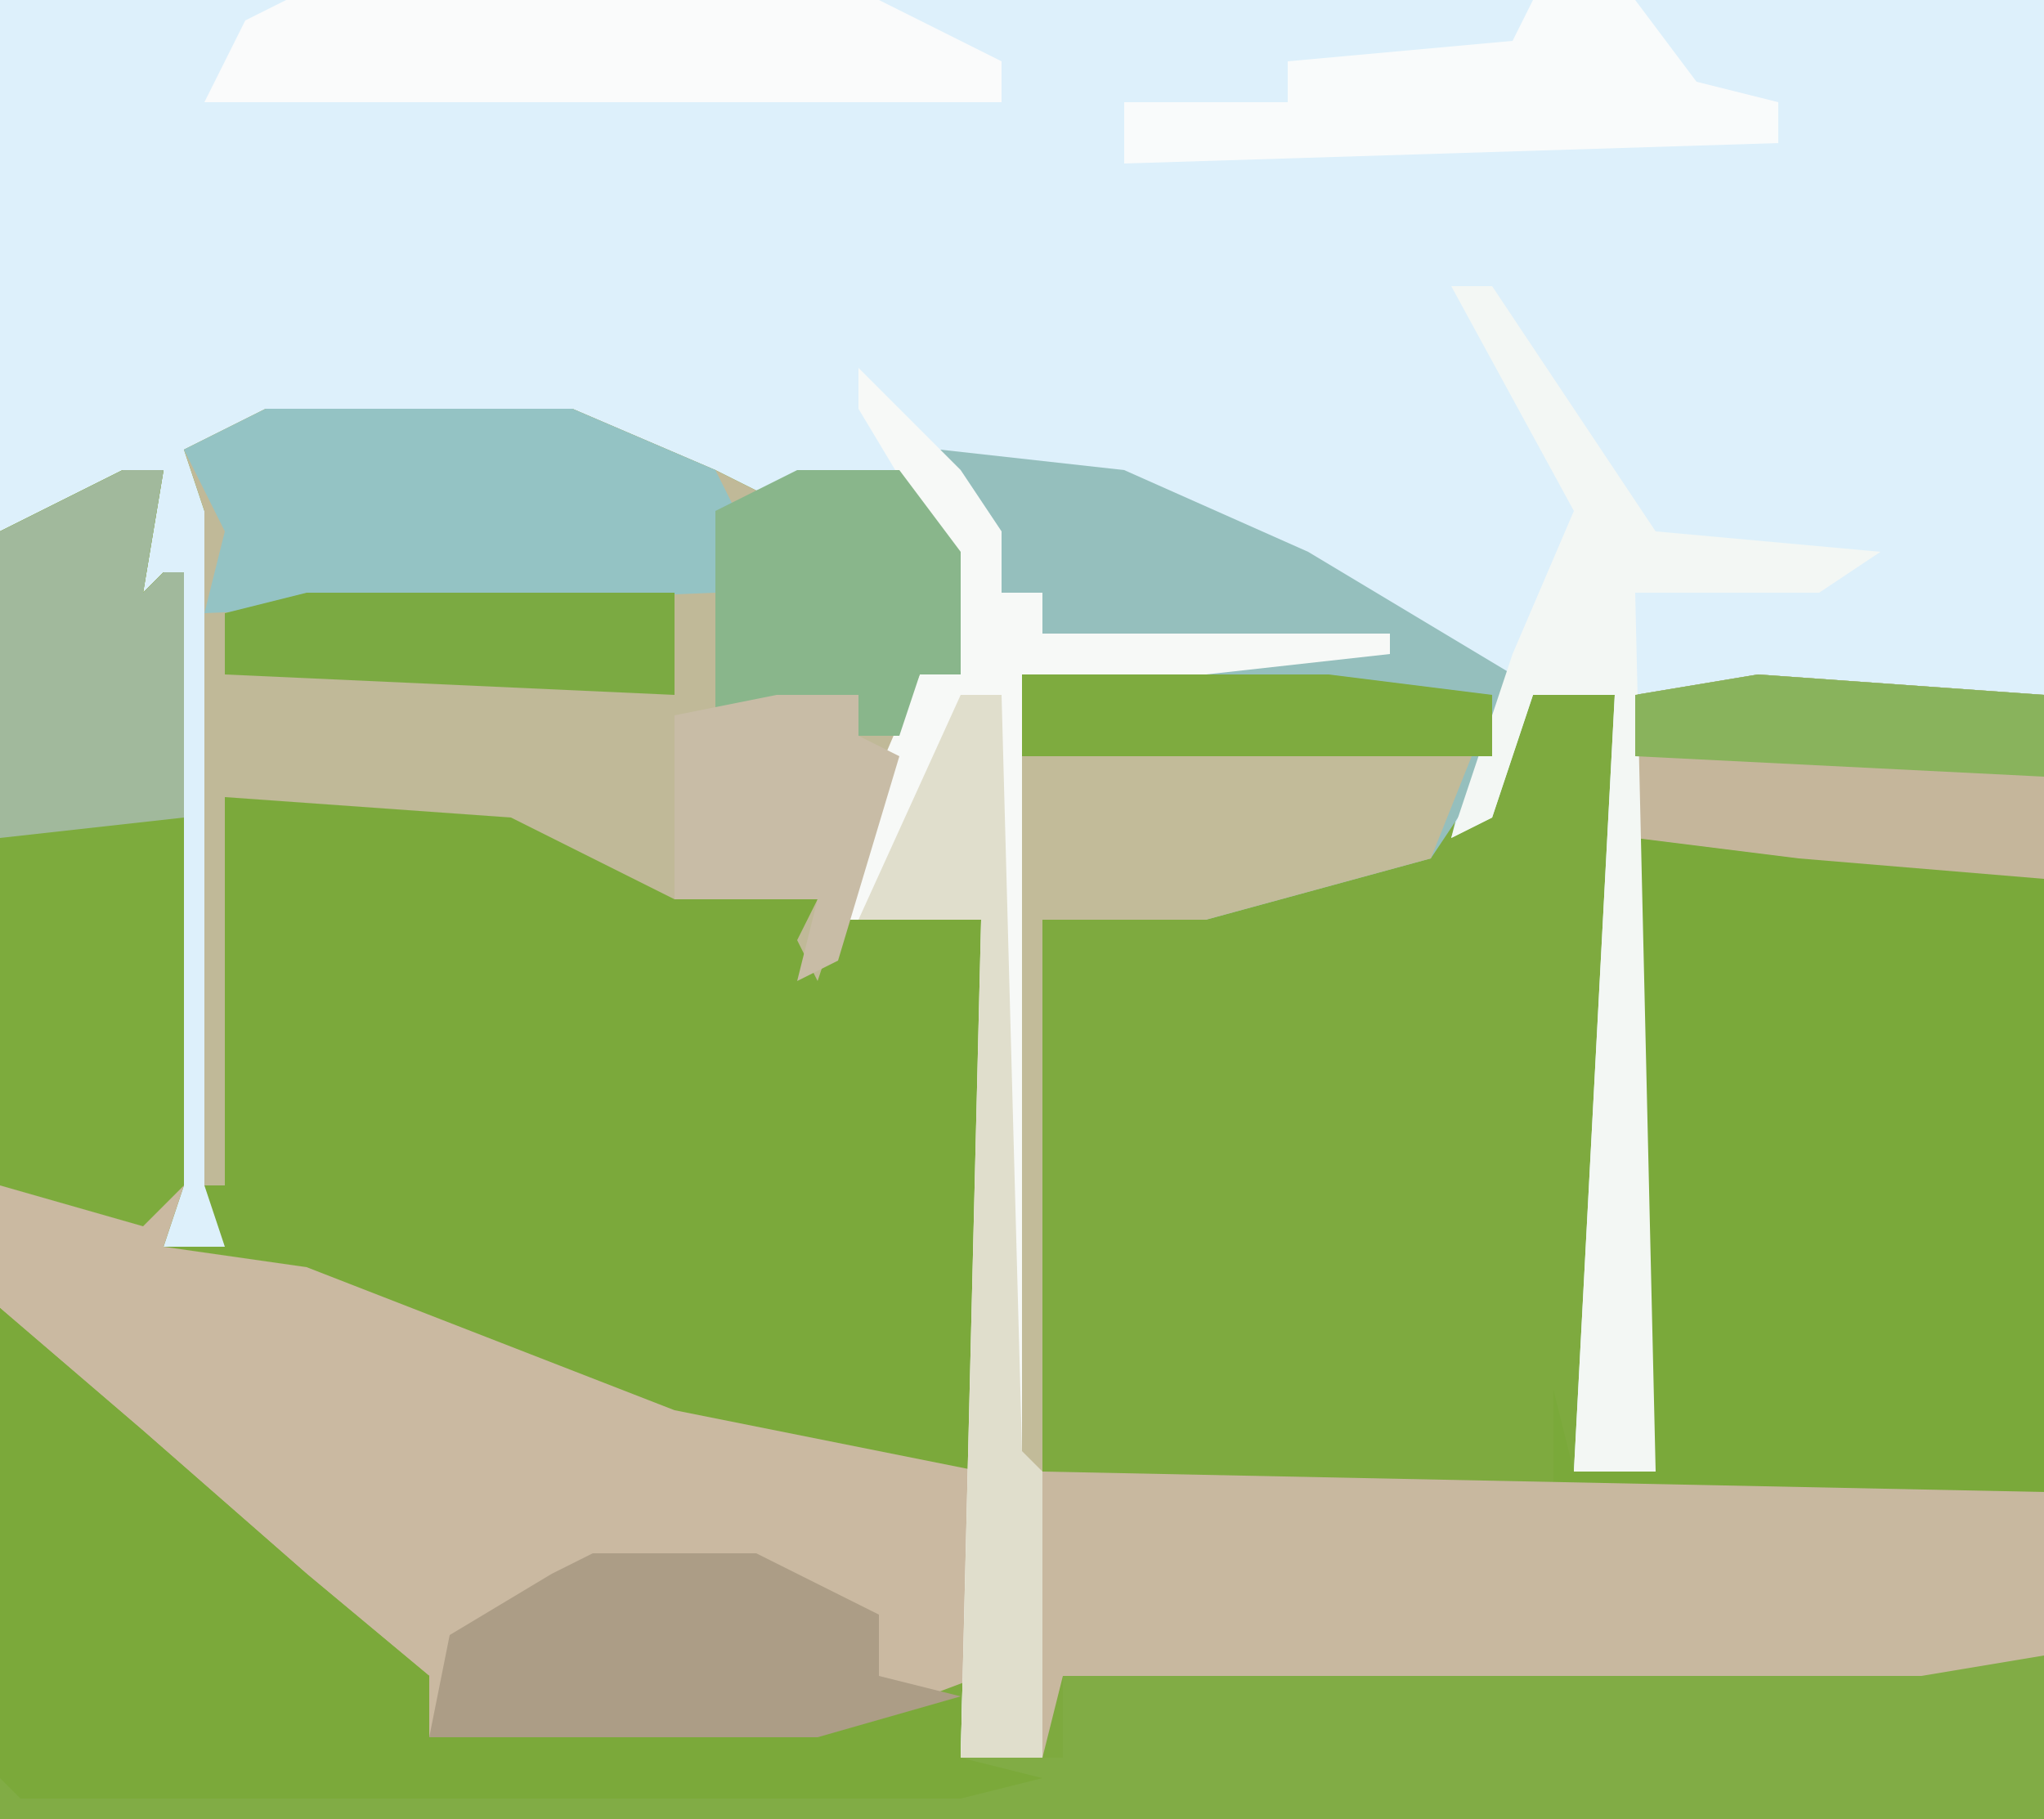
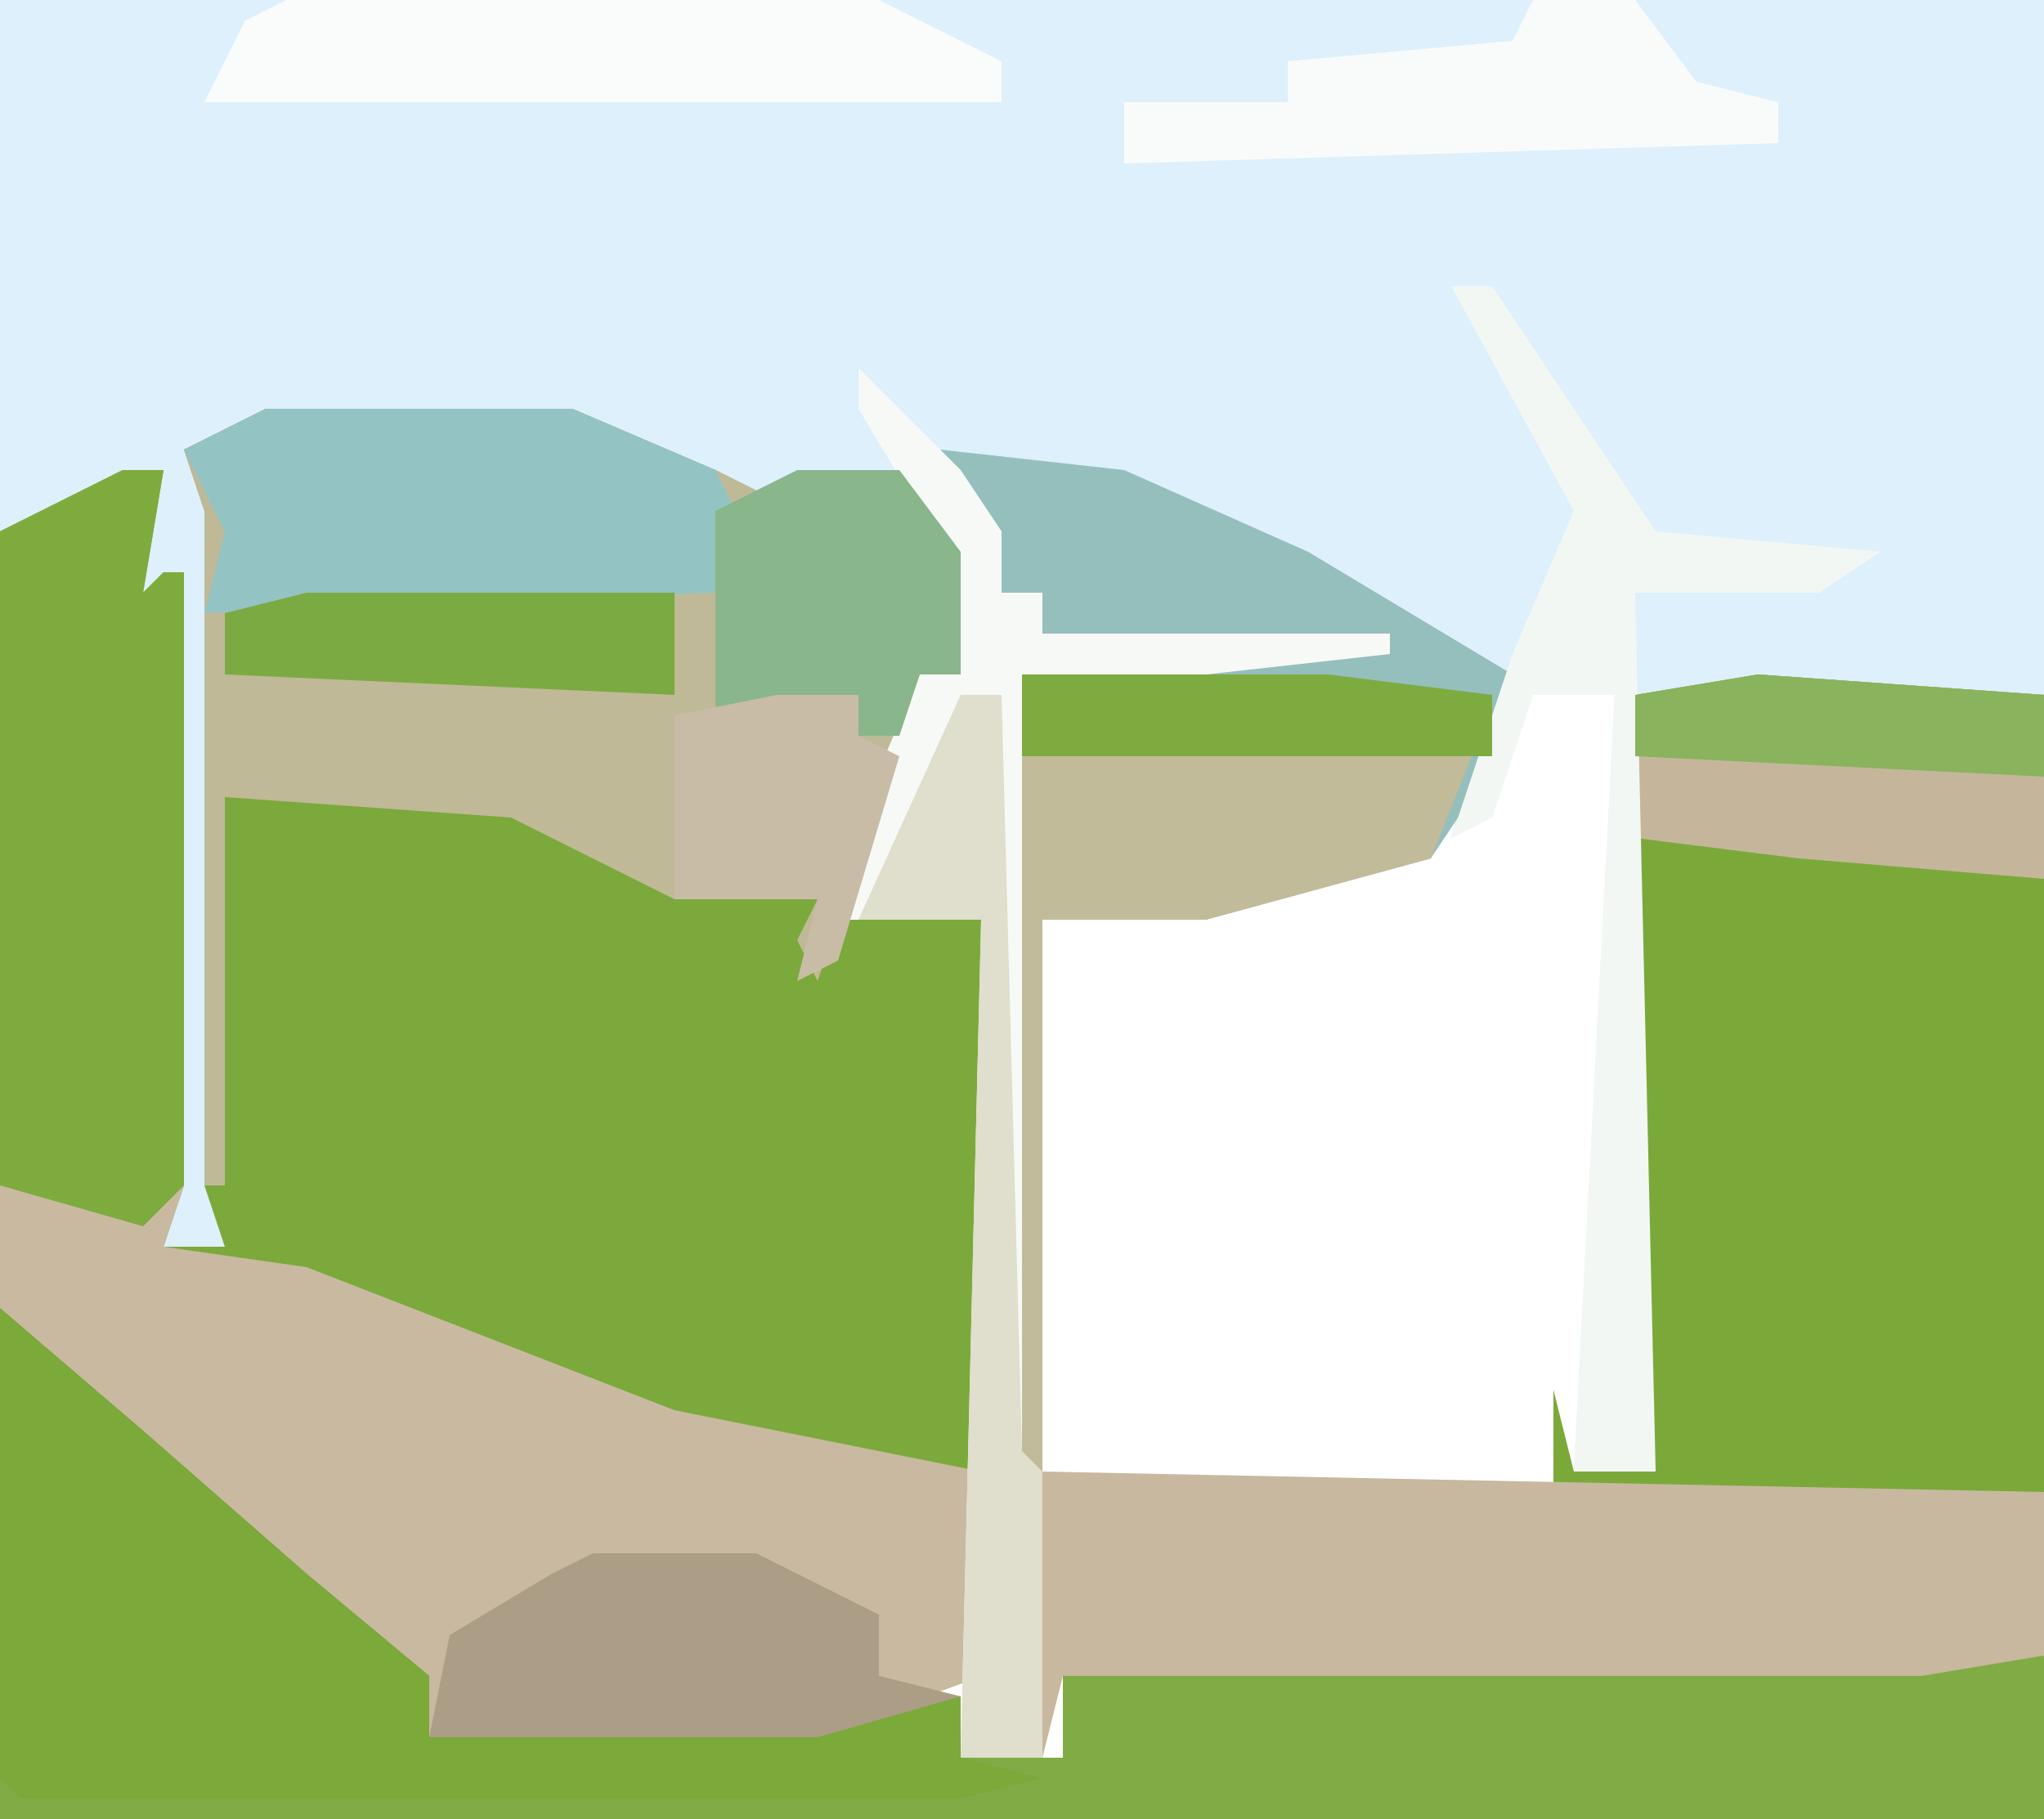
<svg xmlns="http://www.w3.org/2000/svg" version="1.1" width="100" height="89">
-   <path d="M0,0 L100,0 L100,89 L0,89 Z " fill="#7EAA3F" transform="translate(0,0)" />
  <path d="M0,0 L100,0 L100,34 L80,34 L81,72 L77,72 L79,34 L75,34 L73,40 L71,41 L73,33 L61,26 L52,23 L47,23 L49,26 L49,29 L51,29 L51,31 L68,31 L68,32 L59,33 L50,33 L51,86 L47,86 L48,45 L41,45 L42,40 L45,33 L47,33 L45,25 L44,24 L36,25 L32,22 L28,21 L13,21 L10,23 L11,25 L21,26 L21,27 L10,27 L11,61 L8,61 L8,30 L5,33 L8,23 L3,26 L0,26 Z " fill="#DDF0FB" transform="translate(0,0)" />
  <path d="M0,0 L15,0 L22,3 L24,4 L31,3 L34,7 L34,13 L32,13 L29,22 L28,25 L35,25 L35,62 L27,65 L8,65 L8,62 L4,60 L-4,52 L-12,45 L-13,44 L-13,6 L-7,3 L-5,3 L-6,9 L-5,8 L-4,8 L-4,38 L-5,41 L-2,41 L-3,38 L-3,7 L-3,5 L-4,2 Z " fill="#7BA93B" transform="translate(13,20)" />
  <path d="M0,0 L2,0 L1,6 L2,5 L3,5 L3,35 L2,38 L9,39 L27,46 L42,49 L42,59 L34,62 L15,62 L15,59 L11,57 L3,49 L-5,42 L-6,41 L-6,3 Z " fill="#CAB9A1" transform="translate(6,23)" />
  <path d="M0,0 L7,6 L15,13 L21,18 L21,21 L40,20 L47,19 L47,22 L52,22 L52,18 L100,17 L100,25 L0,25 Z " fill="#81AC45" transform="translate(0,64)" />
  <path d="M0,0 L14,1 L14,40 L-10,40 L-10,35 L-9,39 L-5,39 L-6,35 L-6,1 Z " fill="#7AA93A" transform="translate(86,33)" />
  <path d="M0,0 L15,0 L22,3 L24,4 L31,3 L34,7 L34,13 L32,13 L29,22 L27,28 L26,26 L27,24 L20,24 L12,20 L-2,19 L-2,38 L-3,38 L-3,7 L-3,5 L-4,2 Z " fill="#C0B998" transform="translate(13,20)" />
  <path d="M0,0 L49,1 L49,9 L43,10 L1,10 L0,14 Z " fill="#C8B89F" transform="translate(51,72)" />
  <path d="M0,0 L9,1 L18,5 L28,11 L26,17 L24,20 L13,23 L5,23 L5,50 L4,50 L4,11 L13,10 L5,9 L5,7 L3,7 Z " fill="#95BFBD" transform="translate(46,22)" />
  <path d="M0,0 L7,6 L15,13 L21,18 L21,21 L40,20 L47,19 L47,22 L51,23 L47,24 L1,24 L0,23 Z " fill="#7BA93A" transform="translate(0,64)" />
  <path d="M0,0 L2,0 L1,6 L2,5 L3,5 L3,35 L1,37 L-6,35 L-6,3 Z " fill="#7DAB3D" transform="translate(6,23)" />
  <path d="M0,0 L5,5 L7,8 L7,11 L9,11 L9,13 L26,13 L26,14 L17,15 L8,15 L9,68 L5,68 L6,27 L-1,27 L0,22 L3,15 L5,15 L3,7 L0,2 Z " fill="#F7F9F7" transform="translate(42,18)" />
  <path d="M0,0 L15,0 L22,3 L23,5 L22,9 L-3,10 L-2,6 L-4,2 Z " fill="#94C3C4" transform="translate(13,20)" />
  <path d="M0,0 L29,0 L35,3 L35,5 L-4,5 L-2,1 Z " fill="#FAFBFB" transform="translate(14,0)" />
  <path d="M0,0 L22,0 L20,5 L9,8 L1,8 L1,35 L0,35 Z " fill="#C2BB99" transform="translate(50,37)" />
  <path d="M0,0 L8,0 L14,3 L14,6 L18,7 L11,9 L-8,9 L-7,4 L-2,1 Z " fill="#AC9D86" transform="translate(29,76)" />
  <path d="M0,0 L14,1 L14,10 L2,9 L-6,8 L-6,1 Z " fill="#C5B69B" transform="translate(86,33)" />
  <path d="M0,0 L2,0 L10,12 L21,13 L18,15 L9,15 L10,58 L6,58 L8,20 L4,20 L2,26 L0,27 L3,18 L6,11 Z " fill="#F3F7F4" transform="translate(71,14)" />
  <path d="M0,0 L5,0 L8,4 L12,5 L12,7 L-20,8 L-20,5 L-12,5 L-12,3 L-1,2 Z " fill="#F9FBFB" transform="translate(75,0)" />
-   <path d="M0,0 L2,0 L1,6 L2,5 L3,5 L3,17 L-6,18 L-6,3 Z " fill="#A1B99C" transform="translate(6,23)" />
  <path d="M0,0 L5,0 L8,4 L8,10 L6,10 L5,13 L3,13 L3,11 L-4,12 L-4,2 Z " fill="#89B68B" transform="translate(39,23)" />
  <path d="M0,0 L2,0 L3,37 L4,38 L4,52 L0,52 L1,11 L-5,11 Z " fill="#E0DECC" transform="translate(47,34)" />
  <path d="M0,0 L4,0 L4,2 L6,3 L3,13 L1,14 L2,10 L-5,10 L-5,1 Z " fill="#C8BCA6" transform="translate(38,34)" />
  <path d="M0,0 L18,0 L18,5 L-4,4 L-4,1 Z " fill="#7BAA42" transform="translate(15,29)" />
  <path d="M0,0 L15,0 L23,1 L23,4 L0,4 Z " fill="#7EAB3F" transform="translate(50,33)" />
  <path d="M0,0 L14,1 L14,5 L-6,4 L-6,1 Z " fill="#89B35C" transform="translate(86,33)" />
</svg>